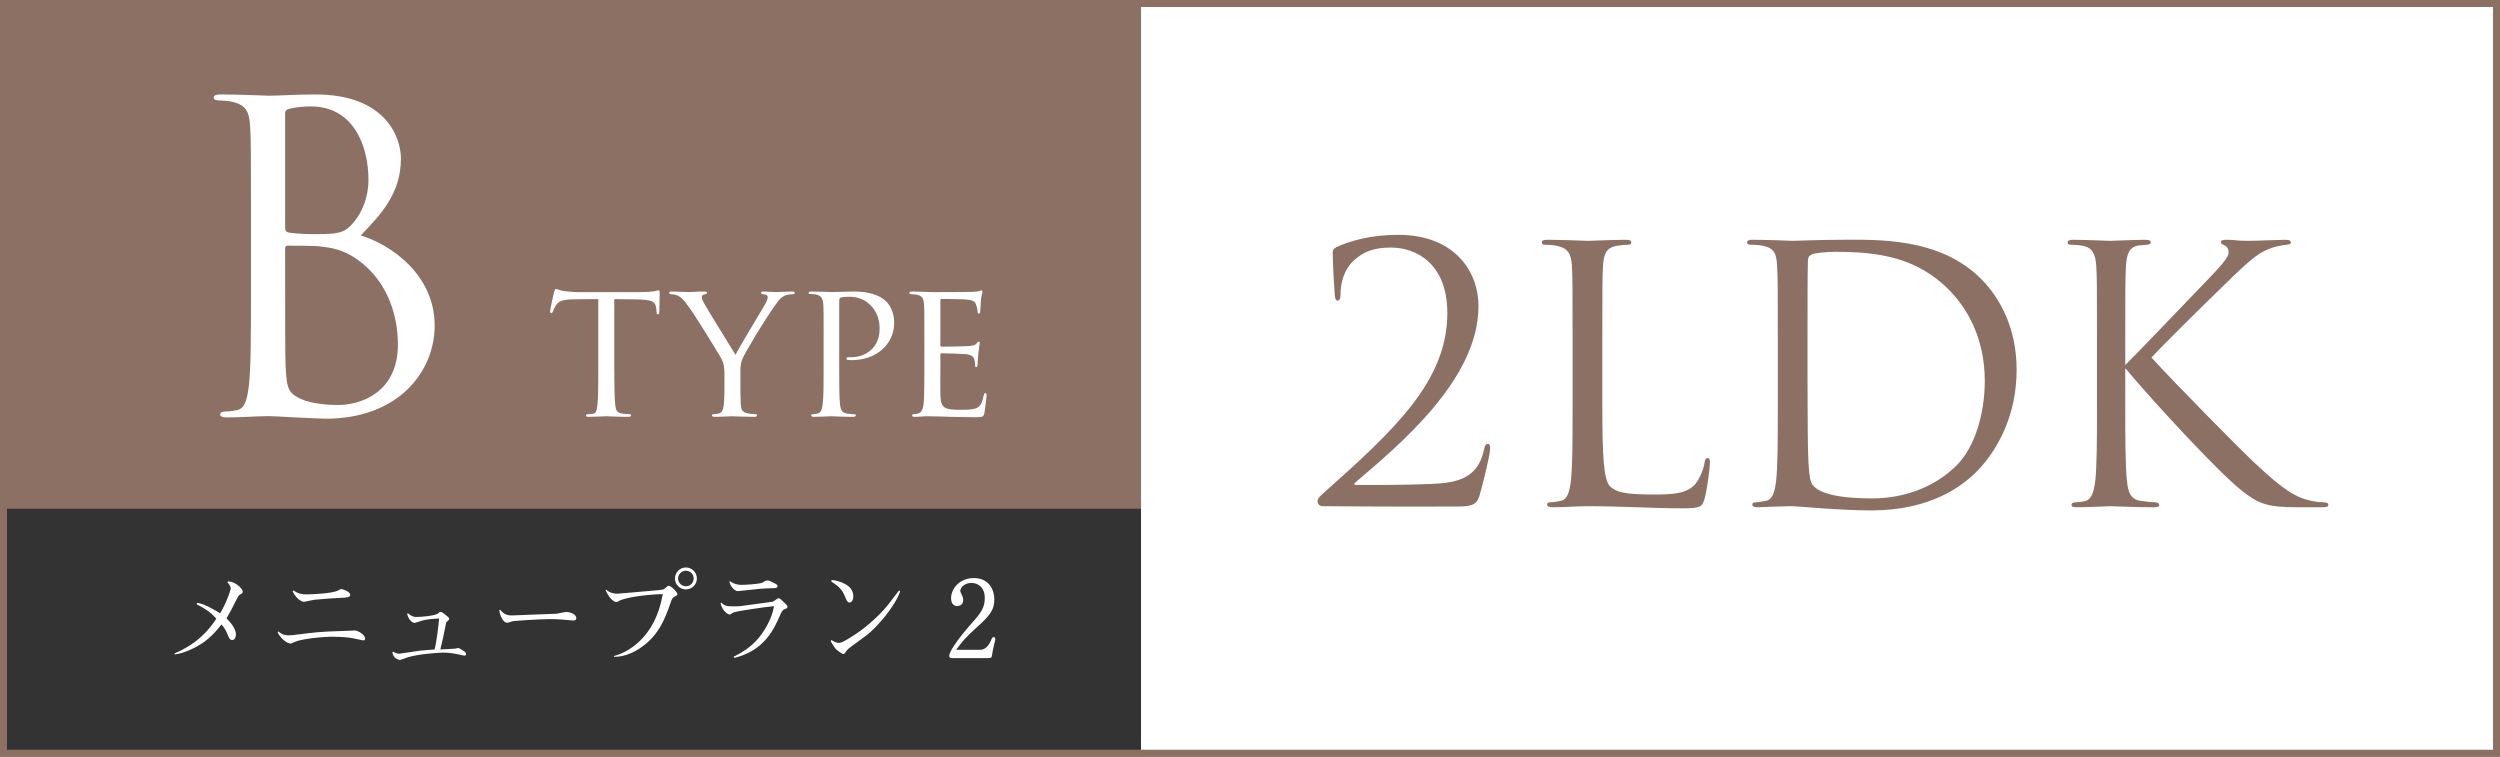
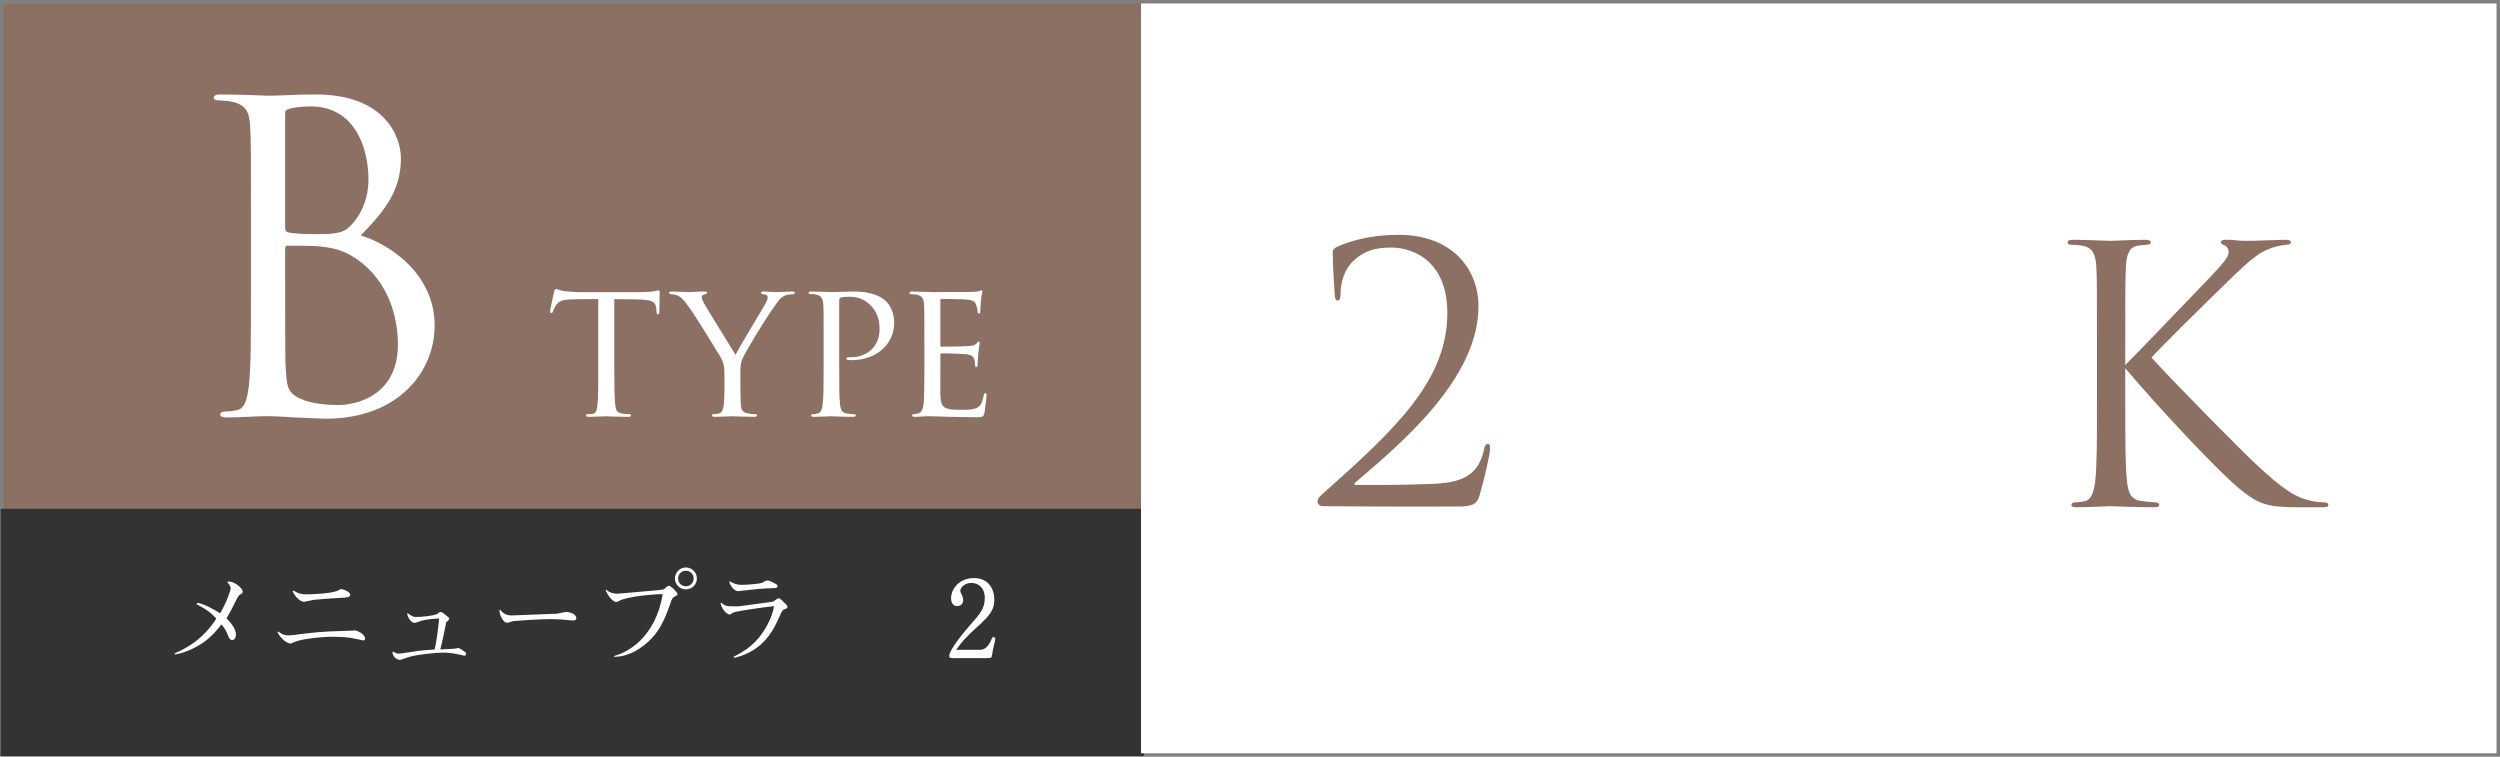
<svg xmlns="http://www.w3.org/2000/svg" id="_レイヤー_1" data-name="レイヤー_1" width="420.83" height="127.382" version="1.1" viewBox="0 0 420.83 127.382">
  <rect x="0" y="0" width="420.83" height="127.382" fill="#808080" stroke="none" />
  <rect x=".587" y=".588" width="191.483" height="126.207" fill="#8d7064" />
  <g>
    <rect x=".587" y="86.117" width="191.483" height="40.678" fill="#333" />
    <path d="M192.55,127.274H.107v-41.639h192.443v41.639ZM1.068,126.313h190.521v-39.717H1.068v39.717Z" fill="#333" />
  </g>
  <rect x="192.07" y=".588" width="228.173" height="126.207" fill="#fff" />
  <g>
    <path d="M222.61,85.207c-.417,0-.833-.357-.833-.834s.595-1.013,1.071-1.429c11.911-10.602,20.785-18.819,20.785-30.254,0-8.517-5.479-11.019-9.47-11.019-2.858,0-4.645.655-6.372,2.264-1.43,1.369-2.144,3.454-2.144,5.776,0,.536-.179.894-.477.894-.238,0-.417-.238-.477-.774s-.357-5.479-.357-7.325c0-.357.06-.536.596-.894,2.203-1.012,5.657-2.084,10.481-2.084,8.993,0,13.459,5.717,13.459,12.03,0,12.328-13.34,23.346-20.725,29.658-.298.238-.179.417.119.417h4.348c1.012,0,8.04-.06,10.184-.298,4.348-.417,6.253-2.203,7.027-5.717.119-.655.298-.894.655-.894.298,0,.357.357.357.715,0,1.131-1.191,5.955-1.787,7.979-.476,1.608-1.369,1.847-3.871,1.847-12.327.06-20.188-.06-22.571-.06Z" fill="#8d7064" />
-     <path d="M269.721,68.233c0,8.755.238,12.566,1.311,13.639.952.953,2.501,1.37,7.146,1.37,3.156,0,5.776-.06,7.206-1.787.774-.953,1.369-2.441,1.548-3.573.06-.477.179-.774.536-.774.298,0,.357.238.357.894s-.417,4.229-.894,5.955c-.416,1.37-.595,1.608-3.752,1.608-5.121,0-10.184-.357-15.96-.357-1.847,0-3.633.179-5.837.179-.655,0-.953-.119-.953-.477,0-.179.119-.357.477-.357.536,0,1.251-.119,1.787-.238,1.19-.238,1.488-1.548,1.727-3.275.298-2.501.298-7.206.298-12.924v-10.481c0-9.29,0-10.958-.119-12.863-.119-2.025-.596-2.979-2.561-3.395-.477-.119-1.489-.179-2.025-.179-.237,0-.476-.119-.476-.357,0-.357.297-.477.952-.477,2.681,0,6.433.179,6.73.179.297,0,4.645-.179,6.432-.179.655,0,.953.119.953.477,0,.238-.238.357-.477.357-.417,0-1.251.06-1.966.179-1.727.297-2.203,1.31-2.322,3.395-.119,1.905-.119,3.573-.119,12.863v10.601Z" fill="#8d7064" />
-     <path d="M299.262,57.632c0-9.29,0-10.958-.119-12.863-.119-2.025-.417-2.979-2.382-3.395-.477-.119-1.489-.179-2.025-.179-.416,0-.654-.119-.654-.357,0-.357.298-.477.952-.477,2.681,0,6.433.179,6.73.179.714,0,4.466-.179,8.039-.179,5.896,0,16.795-.536,23.882,6.789,2.978,3.097,5.777,8.04,5.777,15.127,0,7.504-3.098,13.281-6.433,16.795-2.561,2.68-7.921,6.849-18.045,6.849-2.561,0-5.717-.179-8.278-.357-2.62-.179-4.646-.357-4.942-.357-.119,0-1.132,0-2.383.06-1.191,0-2.561.119-3.454.119-.655,0-.953-.119-.953-.477,0-.179.119-.357.596-.357.655-.06,1.132-.119,1.668-.238,1.19-.238,1.488-1.548,1.727-3.275.298-2.501.298-7.206.298-12.924v-10.481ZM304.265,64.065c0,6.312.06,11.791.119,12.923.06,1.489.179,3.871.655,4.526.773,1.132,3.097,2.382,10.124,2.382,5.539,0,10.66-2.024,14.174-5.538,3.098-3.037,4.765-8.755,4.765-14.233,0-7.563-3.275-12.447-5.717-15.009-5.599-5.896-12.388-6.729-19.475-6.729-1.191,0-3.395.179-3.871.417-.536.238-.715.536-.715,1.191-.06,2.024-.06,8.1-.06,12.685v7.386Z" fill="#8d7064" />
    <path d="M357.75,61.444c1.846-1.786,9.945-10.303,13.578-14.055,3.573-3.692,3.812-4.288,3.812-5.003,0-.477-.298-.953-.773-1.131-.417-.179-.536-.298-.536-.536s.357-.357.894-.357c1.727,0,1.548.179,3.573.179,1.846,0,5.359-.179,6.312-.179.834,0,1.013.179,1.013.417s-.119.357-.655.417c-1.132.119-2.204.356-3.037.714-1.489.596-2.621,1.311-6.194,4.765-5.24,5.062-12.03,11.792-13.578,13.52,3.752,4.108,14.591,15.127,17.39,17.747,4.884,4.586,6.968,5.896,9.827,6.432.536.119,1.131.179,1.727.179.477,0,.834.119.834.417s-.238.417-.894.417h-4.407c-5.181,0-6.551-.655-9.35-2.858-3.573-2.8-14.293-14.294-19.534-20.547v6.134c0,5.718,0,10.423.298,12.924.179,1.728.536,3.037,2.322,3.275.834.119,2.025.238,2.383.238.536,0,.714.238.714.417,0,.298-.237.417-.893.417-3.275,0-7.027-.179-7.325-.179s-3.812.179-5.599.179c-.655,0-.953-.06-.953-.417,0-.179.119-.417.655-.417.357,0,1.013-.06,1.549-.179,1.19-.238,1.548-1.607,1.786-3.335.298-2.501.298-7.206.298-12.924v-10.481c0-9.29,0-10.958-.119-12.863-.119-2.025-.715-3.038-2.024-3.336-.655-.178-1.728-.237-2.145-.237-.477,0-.654-.119-.654-.357,0-.357.297-.477.952-.477,1.966,0,5.956.179,6.254.179s4.05-.179,5.836-.179c.655,0,.953.119.953.417,0,.238-.119.357-.655.417-.655.06-.715.06-1.311.119-1.607.178-2.084,1.369-2.203,3.454-.119,1.905-.119,3.573-.119,12.863v3.812Z" fill="#8d7064" />
  </g>
-   <path d="M420.83,127.382H0V0h420.83v127.382ZM1.175,126.206h418.48V1.175H1.175v125.031Z" fill="#8d7064" />
  <g>
    <path d="M42.246,36.753c0-11.219,0-13.231-.144-15.533-.145-2.445-.72-3.596-3.093-4.099-.575-.145-1.798-.216-2.085-.216-.647,0-.936-.145-.936-.432,0-.432.359-.575,1.151-.575,3.235,0,7.767.216,8.126.216,1.726,0,4.53-.216,7.839-.216,11.794,0,14.383,7.191,14.383,10.787,0,5.896-3.38,9.421-6.76,12.944,5.321,1.654,12.44,6.76,12.44,15.174,0,7.695-6.04,15.678-18.338,15.678-.791,0-3.092-.144-5.178-.216-2.086-.144-4.1-.216-4.387-.216-2.302,0-4.53.216-7.048.216-.791,0-1.15-.144-1.15-.504,0-.215.144-.503,1.079-.503.575,0,1.078-.072,1.726-.216,1.438-.288,1.726-1.941,2.014-4.027.359-3.021.359-8.701.359-15.605v-12.657ZM47.999,38.335c0,.504.145.647.504.792.432.071,1.726.287,4.387.287,4.027,0,5.034-.144,6.544-1.87,1.511-1.726,2.589-4.314,2.589-7.263,0-5.969-2.66-12.369-9.708-12.369-.791,0-2.302.071-3.452.359-.647.144-.863.359-.863.791v19.272ZM47.999,45.958c0,5.538,0,14.455.072,15.534.216,3.523.216,4.53,2.445,5.609,1.941.935,5.034,1.078,6.328,1.078,3.884,0,10.14-2.085,10.14-10.212,0-4.314-1.438-10.571-6.976-14.383-2.445-1.653-4.243-1.869-5.969-2.085-.935-.145-4.53-.145-5.609-.145-.287,0-.432.145-.432.504v4.099Z" fill="#fff" />
    <g>
      <path d="M103.401,62.063c0,2.526.032,4.855.164,6.069.099.787.164,1.247.984,1.443.394.099,1.017.131,1.279.131.262,0,.394.099.394.197,0,.164-.099.263-.427.263-1.673,0-3.608-.099-3.74-.099-.131,0-2.066.099-2.919.099-.361,0-.492-.065-.492-.229,0-.099.099-.23.36-.23.263,0,.46,0,.722-.032.624-.099.722-.492.854-1.607.131-1.182.131-3.543.131-6.004v-11.712c-1.082,0-2.821,0-4.134.033-2.1.032-2.559.36-3.018,1.05-.296.459-.427.853-.492,1.017-.099.229-.164.263-.296.263-.131,0-.164-.131-.164-.295-.032-.197.46-2.362.656-3.248.099-.394.197-.525.296-.525.229,0,.853.296,1.443.361,1.148.131,2.066.164,2.1.164h10.761c.918,0,1.902-.065,2.361-.164.427-.099.525-.132.624-.132.131,0,.196.164.196.296,0,.918-.065,3.084-.065,3.346,0,.296-.131.394-.229.394-.164,0-.229-.131-.229-.394,0-.098,0-.131-.033-.459-.131-1.312-.558-1.641-3.871-1.673-1.247,0-2.264-.033-3.215-.033v11.712Z" fill="#fff" />
      <path d="M121.946,63.014c0-1.574-.23-2.165-.722-3.018-.197-.361-4.003-6.562-5.02-7.973-.886-1.246-1.214-1.64-1.674-2.001-.459-.328-.886-.459-1.541-.492-.197,0-.361-.098-.361-.262,0-.099.131-.197.394-.197.525,0,3.019.099,3.084.099.197,0,1.279-.099,2.493-.099.328,0,.427.099.427.197,0,.131-.099.196-.361.262-.459.099-.524.263-.524.525,0,.328.196.656.426,1.082.427.82,4.758,7.775,5.249,8.596.525-1.148,4.199-7.151,4.659-7.972.623-1.083.754-1.378.754-1.739,0-.427-.394-.427-.754-.492-.263-.032-.361-.131-.361-.262,0-.099.065-.197.394-.197.788,0,1.477.099,2.002.099.426,0,2.329-.099,2.887-.099.295,0,.394.099.394.197,0,.164-.164.262-.394.262-.689.033-1.182.099-1.641.427-.492.328-.688.623-1.214,1.345-1.902,2.625-5.085,7.973-5.577,9.12-.394,1.018-.328,1.739-.328,2.592v2.396c0,.229,0,1.443.066,2.624.065.787.131,1.346,1.147,1.542.427.099.984.131,1.214.131.263,0,.361.099.361.197,0,.164-.099.263-.394.263-1.641,0-3.675-.099-3.773-.099-.065,0-2.033.099-2.952.099-.328,0-.459-.099-.459-.263,0-.099.098-.197.328-.197.262,0,.558-.032.819-.098.558-.099.788-.788.854-1.575.099-1.181.099-2.362.099-2.624v-2.396Z" fill="#fff" />
      <path d="M138.644,57.142c0-4.527,0-5.118-.066-6.004-.065-.853-.327-1.378-1.246-1.574-.229-.033-.755-.065-1.018-.065-.065,0-.196-.065-.196-.164,0-.197.164-.263.459-.263,1.411,0,3.215.099,3.412.099.688,0,2.362-.099,3.707-.099,3.608,0,4.921,1.181,5.38,1.575.624.558,1.444,1.837,1.444,3.674,0,3.642-3.019,6.299-7.119,6.299-.132,0-.46,0-.624-.033-.131,0-.295-.065-.295-.196,0-.263.197-.263.82-.263,2.592,0,4.757-1.771,4.757-4.658,0-.427.099-2.396-1.41-3.97-1.608-1.706-3.478-1.542-4.068-1.542-.427,0-.919.065-1.115.164-.164.065-.197.295-.197.525v11.351c0,2.526,0,4.888.131,6.069.099.787.263,1.443,1.148,1.542.394.065,1.05.131,1.312.131.131,0,.197.065.197.164,0,.164-.132.263-.46.263-1.706,0-3.543-.099-3.707-.099-.032,0-1.968.099-2.887.099-.295,0-.459-.065-.459-.263,0-.099.065-.164.229-.164.229,0,.59-.065.853-.131.591-.099.755-.755.854-1.542.164-1.182.164-3.543.164-6.004v-4.921Z" fill="#fff" />
      <path d="M155.601,57.142c0-4.298,0-5.085-.065-5.971-.065-.919-.295-1.378-1.247-1.575-.196-.032-.524-.065-.787-.065-.229,0-.427-.098-.427-.196,0-.197.164-.263.492-.263.656,0,1.542.065,3.379.099.164,0,6.004,0,6.66-.033.656-.032,1.017-.065,1.279-.164.197-.065.229-.099.361-.099.065,0,.131.066.131.23,0,.196-.197.655-.263,1.476-.032.558-.065,1.083-.099,1.706,0,.296-.065.492-.229.492s-.229-.131-.229-.36c-.032-.492-.131-.82-.229-1.05-.197-.656-.492-.886-2.133-.984-.426-.033-3.674-.065-3.739-.065-.099,0-.164.065-.164.262v7.447c0,.197.032.328.196.328.394,0,3.74-.033,4.429-.099.755-.032,1.247-.131,1.51-.492.131-.196.229-.262.36-.262.065,0,.132.032.132.196s-.132.787-.23,1.739c-.098.918-.098,1.574-.131,2.001-.032.263-.099.36-.229.36-.164,0-.197-.196-.197-.426,0-.197-.032-.525-.098-.788-.132-.426-.328-.886-1.575-.983-.755-.066-3.412-.132-3.937-.132-.197,0-.229.099-.229.229v2.396c0,1.017-.033,3.903,0,4.461.065,1.214.229,1.838.918,2.133.492.229,1.279.295,2.396.295.623,0,1.673.033,2.493-.196.984-.296,1.214-.951,1.477-2.165.065-.328.164-.46.295-.46.196,0,.196.296.196.492,0,.229-.262,2.297-.36,2.854-.131.656-.361.722-1.443.722-2.165,0-3.084-.065-4.232-.065-1.148-.033-2.657-.099-3.871-.099-.755,0-1.378.099-2.165.099-.295,0-.459-.065-.459-.229,0-.132.131-.23.295-.23.197,0,.427-.032.656-.098.591-.132.984-.558,1.05-2.592.032-1.115.065-2.461.065-4.954v-4.921Z" fill="#fff" />
    </g>
  </g>
  <g>
    <path d="M40.366,100.107c-.183.091-.383.473-.383.473-.981,1.965-1.091,2.183-1.854,3.511.563.563,1.582,1.673,1.582,2.691,0,.437-.163.946-.601.946-.436,0-.545-.291-.8-.928-.2-.455-.418-1.019-1.037-1.691-.454.6-1.546,2.019-3.219,3.164-1.037.691-3.001,1.71-4.656,1.892v-.182c4.074-1.728,5.947-4.22,7.021-5.838-1.146-1.256-1.728-1.564-3.347-2.456l.127-.2c.31.037.819.109,1.946.673.928.474,1.51.819,1.91,1.073,1.055-1.746,1.782-3.892,1.782-4.201,0-.2-.163-.637-.563-1.019l.127-.146c.437.036,1.019.091,1.91.873.109.109.545.509.545.854,0,.255-.182.346-.49.51Z" fill="#fff" />
    <path d="M61.133,107.8c-.072,0-1.801-.4-2.146-.437-1.001-.127-2.001-.182-3.001-.182-1.746,0-5.293.363-6.421.892-.182.091-.527.254-.637.254-.8,0-1.91-1.182-2.201-1.909l.128-.128c.709.601,1.255.655,1.655.655.527,0,.563,0,3.438-.364,2.128-.272,4.747-.346,7.13-.418.091,0,.545-.036.637-.036.418,0,1.746.618,1.746,1.4,0,.255-.219.272-.328.272ZM58.842,100.379c-.236.255-1.383.255-1.474.255-.455,0-4.165.272-4.475.327-.509.109-1.019.2-1.546.31-.091.018-.127.036-.182.036-.527,0-1.455-.746-1.91-1.782l.182-.128c.255.2.892.655,2.056.655,1.183,0,4.475-.146,5.457-.673.345-.2.382-.219.509-.219.2,0,1.491.419,1.491.946,0,.109-.036.182-.108.272Z" fill="#fff" />
    <path d="M78.155,110.365c-.072,0-.654-.127-1.127-.236-.928-.2-1.674-.272-2.456-.272-.891,0-4.183.255-5.911.782-.218.072-1.255.454-1.328.454-.145,0-.709-.163-1-.563-.218-.31-.255-.563-.291-.728l.164-.109c.272.182.563.346.964.346.218,0,2.601-.382,3.001-.437.654-.109,2.219-.218,2.982-.272.346-1.273.674-4.111.765-5.221-.546.037-1.874.073-2.946.382-.183.055-1.02.364-1.201.364-.363,0-1.073-.601-1.236-1.564l.127-.055c.655.546,1.019.619,1.383.619.873,0,2.746-.146,3.583-.51.327-.291.363-.327.563-.327.291,0,1.019.654,1.328.928.091.091.091.163.091.236,0,.091-.036.163-.109.218-.072.091-.109.109-.382.346-.219,1.146-.654,3.256-1,4.584.163-.019,2.437-.109,2.546-.146.055-.019.437-.109.473-.109.109,0,.273.109.673.346.619.382.637.509.637.673,0,.146-.055.272-.291.272Z" fill="#fff" />
    <path d="M96.468,104.454c-.055,0-.255-.018-.618-.055-.691-.072-1.874-.182-3.401-.182-1.601,0-5.803.291-6.003.327-.182.019-.928.291-1.091.291-.527,0-1.164-.945-1.31-2.109l.164-.073c.654.837,1.346.946,1.891.946.438,0,7.349-.273,7.604-.291.254-.036,1.364-.291,1.601-.291.8,0,1.71.454,1.71,1.019,0,.309-.219.418-.546.418Z" fill="#fff" />
    <path d="M113.617,100.398c-.418.218-.491.327-.782,1.2-.964,2.838-1.964,4.838-3.729,6.438-1.892,1.71-3.893,2.547-5.747,2.528v-.146c2.237-.563,6.947-3.02,8.202-10.403-1.018-.037-6.057.346-7.438,1.182-.2.109-.255.146-.382.146-.4,0-1.237-.654-1.801-2.019l.127-.055c.582.582,1.419.673,1.801.673.273,0,5.257-.454,6.111-.527,1.528-.127,1.71-.146,1.946-.363.382-.346.473-.437.673-.437.382,0,1.438,1.109,1.438,1.382,0,.2-.328.364-.419.4ZM115.454,99.215c-1.019,0-1.837-.818-1.837-1.837s.818-1.855,1.837-1.855,1.855.837,1.855,1.855-.837,1.837-1.855,1.837ZM115.454,96.069c-.709,0-1.31.582-1.31,1.31s.601,1.31,1.31,1.31c.728,0,1.31-.582,1.31-1.31s-.582-1.31-1.31-1.31Z" fill="#fff" />
    <path d="M132.021,102.562c-.328.128-.564.655-.728,1.037-1.001,2.273-2.602,5.911-7.694,7.147l-.108-.199c1.6-.801,3.346-1.855,4.765-3.875.291-.399,1.71-2.474,2.037-4.638-1.382.127-6.184.801-6.856,1.073-.092.055-.527.346-.637.346-.146,0-1.201-.491-1.51-1.928l.146-.073c.582.601.982.618,2.474.618.272,0,.527-.018.691-.036l5.492-.746.691-.454c.182-.109.2-.128.291-.128.127,0,.236.073.327.146l.982.946c.055.055.164.182.164.363,0,.219-.055.237-.527.4ZM130.347,98.998c-2.328.072-2.691.127-5.966.491-.072,0-.109.018-.164.018-.49,0-1.2-.654-1.455-1.582l.128-.073c.546.382,1.2.601,1.892.601.654,0,2.946-.127,3.528-.364.091-.054.491-.291.582-.327.128-.036.236-.055.327-.055.255,0,.946.346,1.237.51.346.2.437.291.437.454,0,.237-.273.328-.546.328Z" fill="#fff" />
-     <path d="M145.696,107.073c-1.801,1.31-2.729,1.982-2.838,2.092-.272.255-.309.31-.582.709-.091.146-.182.219-.291.219-.272,0-1.128-.673-1.328-.873-.091-.109-.8-1.109-.8-1.346,0-.091.091-.109.109-.109.055,0,.072.019.182.091.236.146.709.364,1,.364.528,0,1.056-.291,2.874-1.474,2.328-1.51,4.656-3.874,5.512-5.002l1.673-2.183.127-.164.2.109c-.709,2.273-3.746,6.021-5.838,7.566ZM143.077,101.416c-.4.091-.601-.419-.873-1.073-.146-.364-.419-1.037-1.292-1.765-.127-.127-.891-.618-.891-.637-.055-.036-.109-.091-.109-.146,0-.127.182-.146.255-.146.346,0,1.709.291,2.691,1.056.455.363.782.981.782,1.655,0,.291-.055.927-.563,1.055Z" fill="#fff" />
    <path d="M167.426,108.146c-.2.728-.327,1.437-.454,2.219-.019.109-.055.219-.109.291-.091.128-.618.128-.854.128h-5.566c-.473,0-.654-.037-.654-.4,0-.873,2.055-3.511,3.419-5.057,1.819-2.055,2.564-2.892,2.564-4.674,0-1.783-1.146-2.528-2.255-2.528-1.183,0-1.873.818-1.873,1.346,0,.164.145.4.182.491.291.582.309.873.309,1.036,0,.837-.637,1.019-1.019,1.019-.981,0-1.019-1.109-1.019-1.327,0-1.528,1.364-3.383,3.838-3.383,2.383,0,3.438,1.746,3.438,3.638,0,1.509-.49,2.455-2.855,4.564-2.128,1.91-2.619,2.583-3.564,3.875h4.02c1.182,0,1.728-1.292,1.928-1.783.091-.218.182-.363.346-.363.182,0,.291.163.291.346,0,.108-.072.437-.109.563Z" fill="#fff" />
  </g>
</svg>